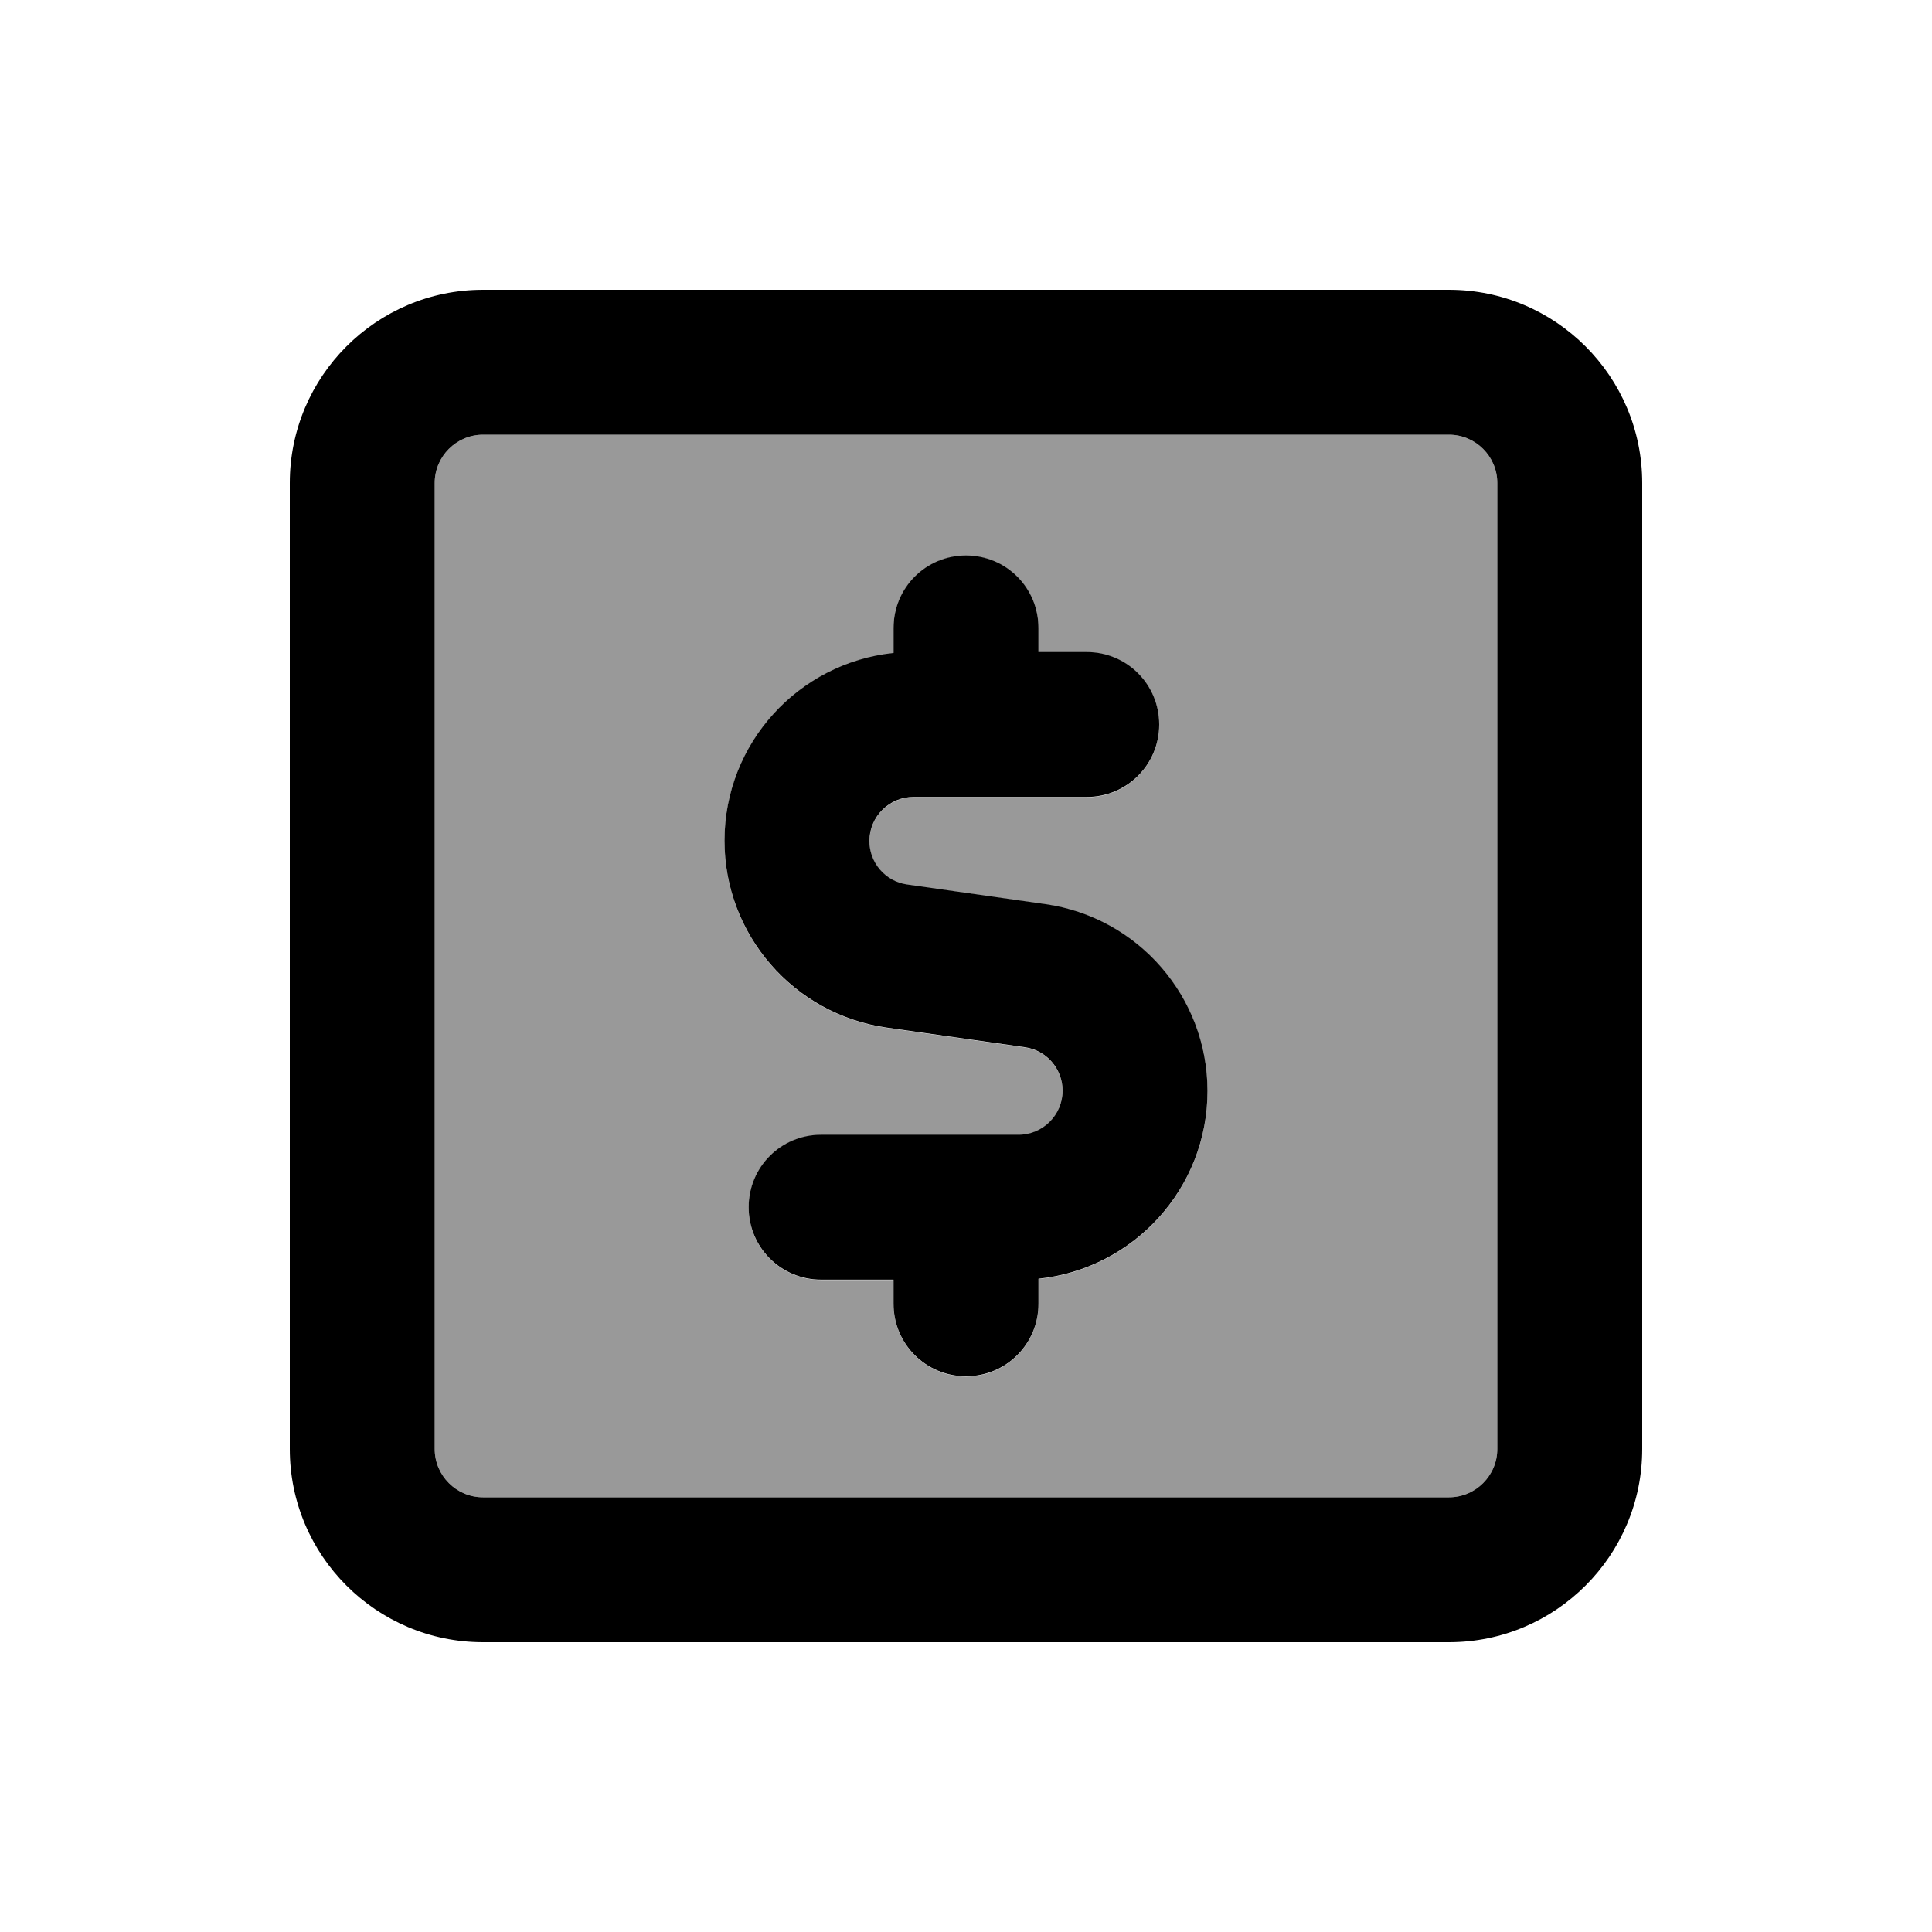
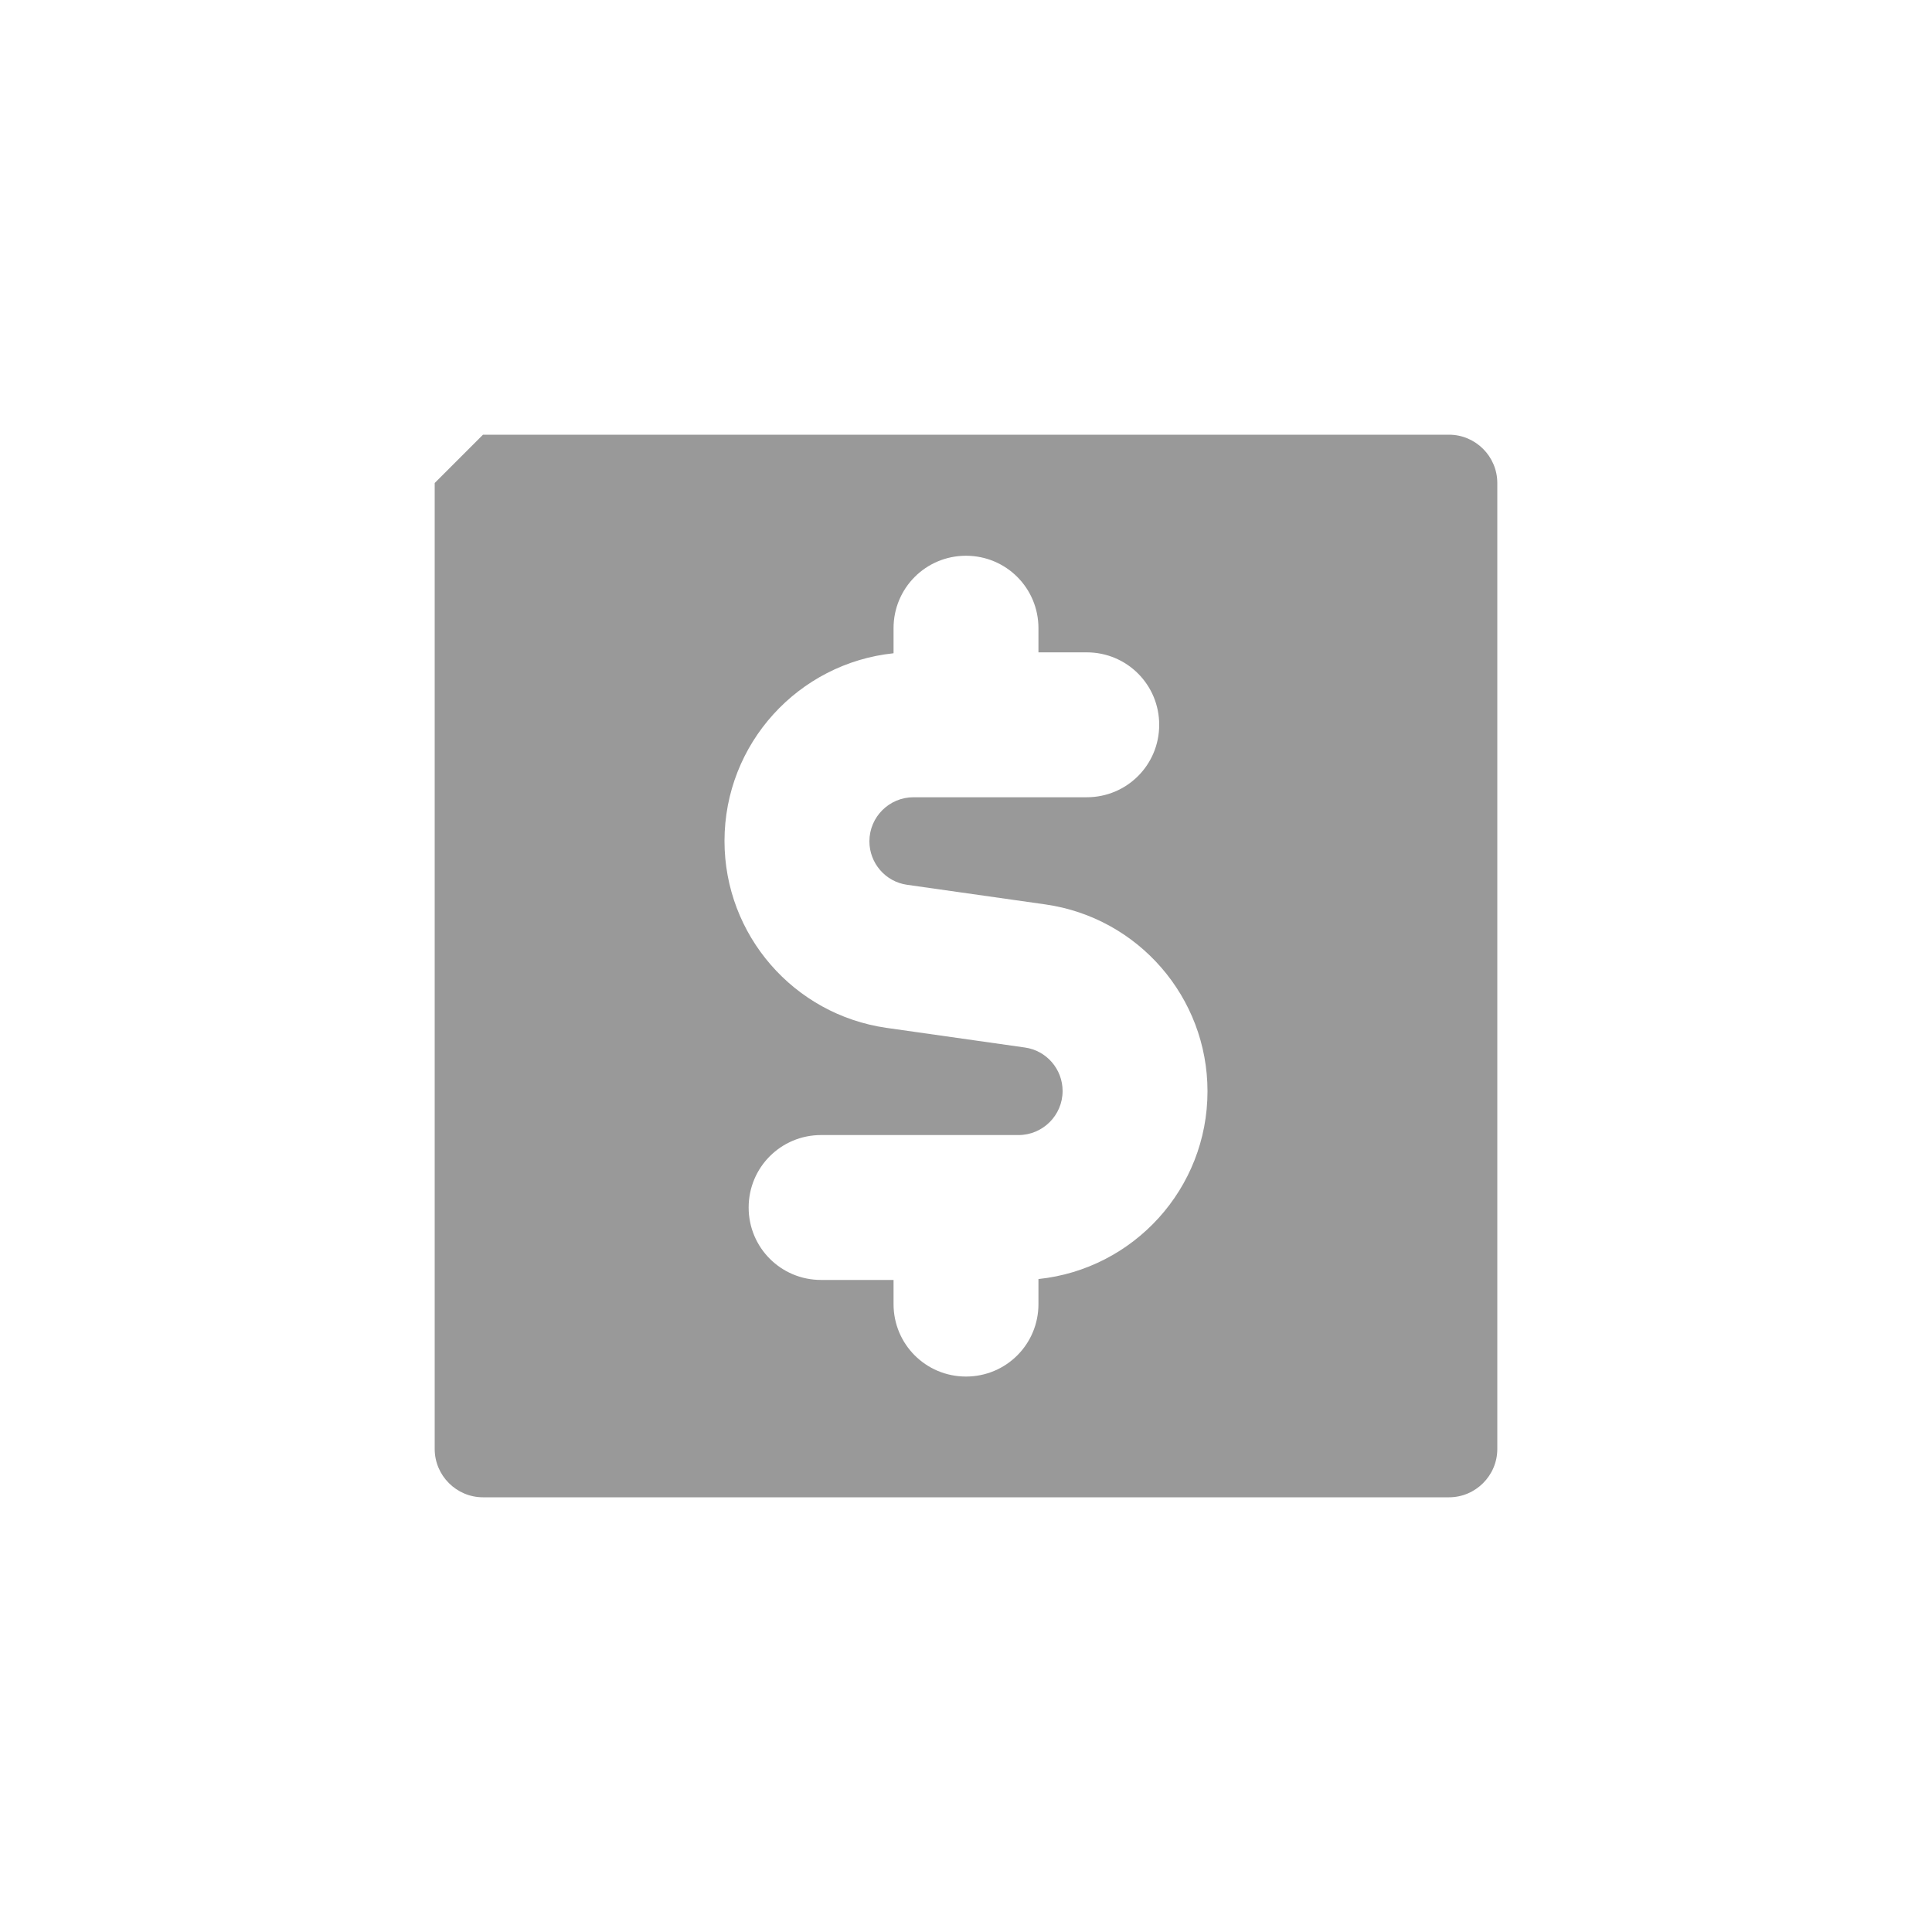
<svg xmlns="http://www.w3.org/2000/svg" viewBox="0 0 640 640">
-   <path opacity=".4" fill="currentColor" d="M144 160L144 480C144 488.8 151.2 496 160 496L480 496C488.8 496 496 488.8 496 480L496 160C496 151.2 488.8 144 480 144L160 144C151.2 144 144 151.2 144 160zM240 278.6C240 246.3 264.5 219.7 296 216.4L296 208.1C296 194.8 306.7 184.1 320 184.1C333.3 184.1 344 194.8 344 208.1L344 216.1L360 216.1C373.3 216.1 384 226.8 384 240.1C384 253.4 373.3 264.1 360 264.1L302.6 264.1C294.6 264.1 288 270.6 288 278.7C288 285.9 293.3 292.1 300.5 293.1L346.3 299.6C377.1 304 400 330.4 400 361.5C400 393.8 375.5 420.4 344 423.7L344 432C344 445.3 333.3 456 320 456C306.7 456 296 445.3 296 432L296 424L272 424C258.7 424 248 413.3 248 400C248 386.7 258.7 376 272 376L337.4 376C345.4 376 352 369.5 352 361.4C352 354.2 346.7 348 339.5 347L293.7 340.5C262.9 336.1 240 309.7 240 278.6z" />
-   <path fill="currentColor" d="M160 144C151.2 144 144 151.2 144 160L144 480C144 488.8 151.2 496 160 496L480 496C488.8 496 496 488.8 496 480L496 160C496 151.2 488.8 144 480 144L160 144zM96 160C96 124.7 124.7 96 160 96L480 96C515.3 96 544 124.7 544 160L544 480C544 515.3 515.3 544 480 544L160 544C124.7 544 96 515.3 96 480L96 160zM344 208L344 216L360 216C373.3 216 384 226.7 384 240C384 253.3 373.3 264 360 264L302.6 264C294.6 264 288 270.5 288 278.6C288 285.8 293.3 292 300.5 293L346.3 299.5C377.1 303.9 400 330.3 400 361.4C400 393.7 375.5 420.3 344 423.6L344 431.9C344 445.2 333.3 455.9 320 455.9C306.7 455.9 296 445.2 296 431.9L296 423.9L272 423.9C258.7 423.9 248 413.2 248 399.9C248 386.6 258.7 375.9 272 375.9L337.4 375.9C345.4 375.9 352 369.4 352 361.3C352 354.1 346.7 347.9 339.5 346.9L293.7 340.4C262.9 336 240 309.6 240 278.5C240 246.2 264.5 219.6 296 216.3L296 208C296 194.7 306.7 184 320 184C333.3 184 344 194.7 344 208z" />
+   <path opacity=".4" fill="currentColor" d="M144 160L144 480C144 488.8 151.2 496 160 496L480 496C488.8 496 496 488.8 496 480L496 160C496 151.2 488.8 144 480 144L160 144zM240 278.6C240 246.3 264.5 219.7 296 216.4L296 208.1C296 194.8 306.7 184.1 320 184.1C333.3 184.1 344 194.8 344 208.1L344 216.1L360 216.1C373.3 216.1 384 226.8 384 240.1C384 253.4 373.3 264.1 360 264.1L302.6 264.1C294.6 264.1 288 270.6 288 278.7C288 285.9 293.3 292.1 300.5 293.1L346.3 299.6C377.1 304 400 330.4 400 361.5C400 393.8 375.5 420.4 344 423.7L344 432C344 445.3 333.3 456 320 456C306.7 456 296 445.3 296 432L296 424L272 424C258.7 424 248 413.3 248 400C248 386.7 258.7 376 272 376L337.4 376C345.4 376 352 369.5 352 361.4C352 354.2 346.7 348 339.5 347L293.7 340.5C262.9 336.1 240 309.7 240 278.6z" />
</svg>